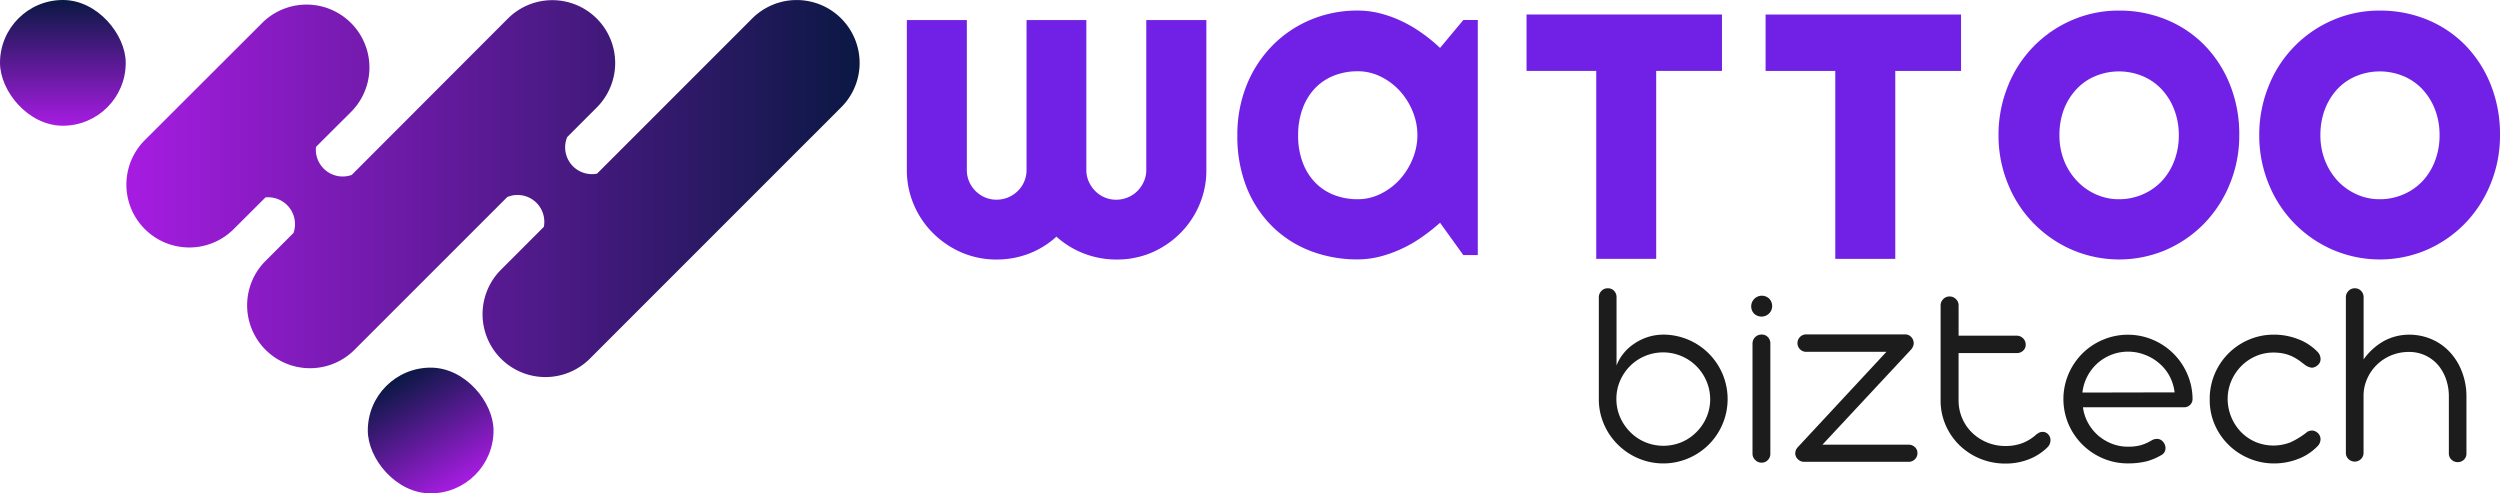
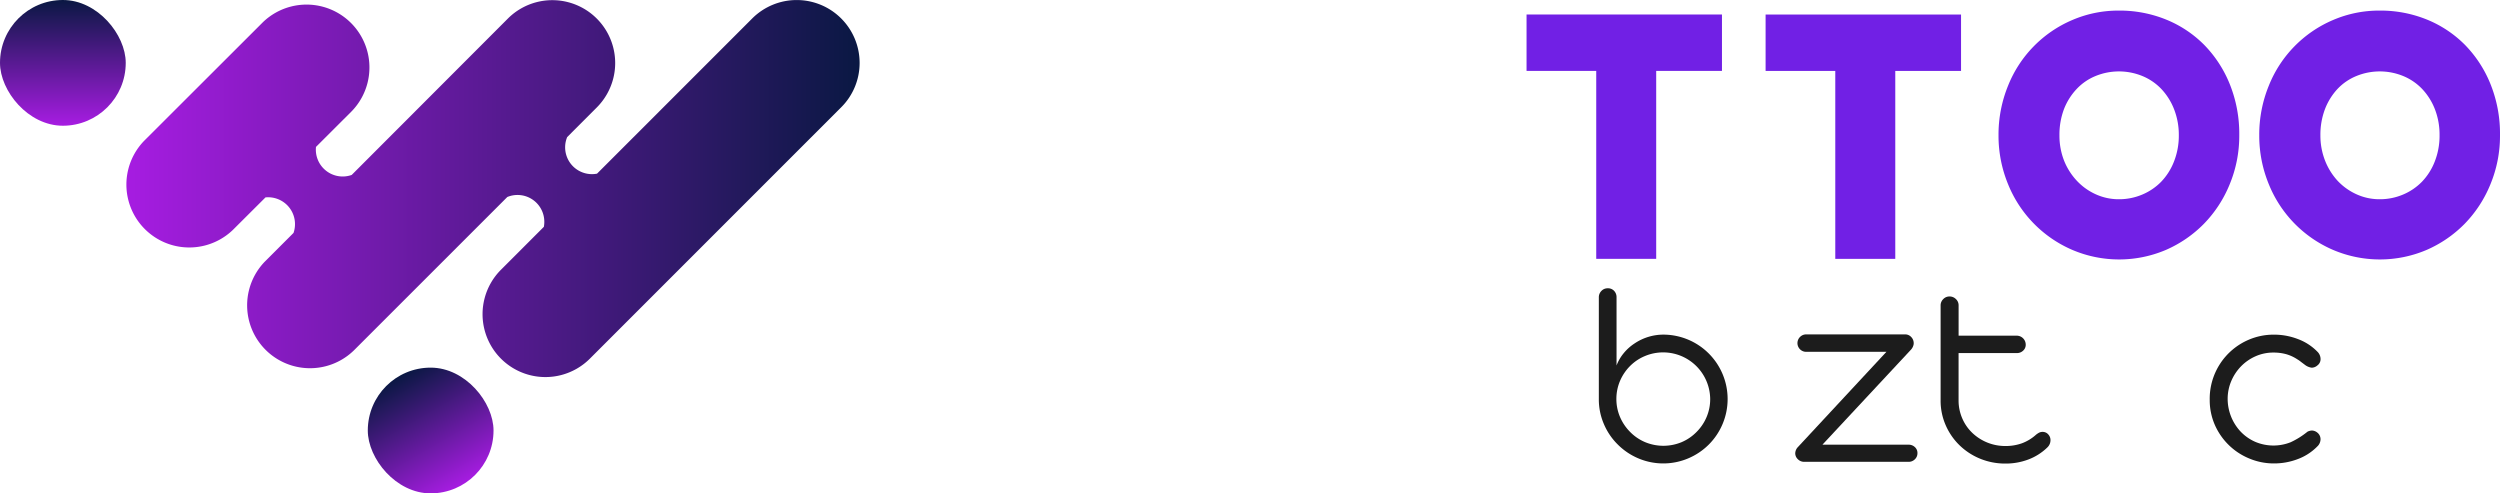
<svg xmlns="http://www.w3.org/2000/svg" xmlns:xlink="http://www.w3.org/1999/xlink" id="Layer_1" data-name="Layer 1" viewBox="0 0 779.24 153.78">
  <defs>
    <style>.cls-1{fill:url(#linear-gradient);}.cls-2{fill:url(#linear-gradient-2);}.cls-3{fill:url(#linear-gradient-3);}.cls-4{fill:#7120e5;}.cls-5{fill:#1c1c1c;}</style>
    <linearGradient id="linear-gradient" x1="49.57" y1="61.87" x2="278.32" y2="61.87" gradientUnits="userSpaceOnUse">
      <stop offset="0.01" stop-color="#a51ce0" />
      <stop offset="1" stop-color="#0a1843" />
    </linearGradient>
    <linearGradient id="linear-gradient-2" x1="19.6" y1="39.19" x2="19.6" y2="0" xlink:href="#linear-gradient" />
    <linearGradient id="linear-gradient-3" x1="144.04" y1="151.16" x2="124.44" y2="117.22" xlink:href="#linear-gradient" />
  </defs>
  <g id="Icon">
    <path class="cls-1" d="M278.32,22.7a19.52,19.52,0,0,1-5.75,13.86L194.24,114.9a19.59,19.59,0,1,1-27.71-27.71L179.9,73.81a8.19,8.19,0,0,0,.14-1.57,8.35,8.35,0,0,0-11.53-7.73l-47.86,47.85A19.6,19.6,0,0,1,92.93,84.65l8.94-8.94a8.37,8.37,0,0,0-8.74-11.07L83,74.74A19.6,19.6,0,0,1,55.31,47l37-36.95A19.6,19.6,0,0,1,120,37.79L108.87,48.9A8.37,8.37,0,0,0,120,57.64L168.68,8.9a19.59,19.59,0,1,1,27.71,27.71l-9.23,9.24a8.36,8.36,0,0,0,9.31,11.39L244.86,8.85A19.61,19.61,0,0,1,278.32,22.7Z" transform="translate(-10.38 -3.11)" />
    <rect class="cls-2" width="39.19" height="39.19" rx="19.6" />
    <rect class="cls-3" x="114.64" y="114.59" width="39.19" height="39.19" rx="19.6" />
  </g>
-   <path class="cls-4" d="M386.4,56.1A27.24,27.24,0,0,1,384.2,67a27.83,27.83,0,0,1-6,8.87,28.63,28.63,0,0,1-8.91,6A27.43,27.43,0,0,1,358.37,84a28,28,0,0,1-10-1.82,27.69,27.69,0,0,1-8.71-5.31,26.87,26.87,0,0,1-8.6,5.31A27.93,27.93,0,0,1,321,84a27.17,27.17,0,0,1-10.89-2.19,28.73,28.73,0,0,1-8.88-6,27.83,27.83,0,0,1-6-8.87,27.23,27.23,0,0,1-2.19-10.86V9.36h18.7V56.1a9,9,0,0,0,.72,3.6,9.35,9.35,0,0,0,4.94,4.93,9,9,0,0,0,3.59.72,9.34,9.34,0,0,0,3.64-.72,9.57,9.57,0,0,0,3-2,8.93,8.93,0,0,0,2-2.94,9,9,0,0,0,.72-3.6V9.36h18.64V56.1a8.73,8.73,0,0,0,.75,3.6,9.78,9.78,0,0,0,2,2.94,9.15,9.15,0,0,0,2.94,2,9,9,0,0,0,3.6.72,9.26,9.26,0,0,0,3.63-.72,9.11,9.11,0,0,0,3-2,9.57,9.57,0,0,0,2-2.94,8.58,8.58,0,0,0,.76-3.6V9.36H386.4Z" transform="translate(-10.38 -3.11)" />
-   <path class="cls-4" d="M471,82.62H466.5l-7.26-10.08A59,59,0,0,1,453.58,77a39.93,39.93,0,0,1-6.27,3.63,38.66,38.66,0,0,1-6.75,2.44,28.15,28.15,0,0,1-7,.89A40.36,40.36,0,0,1,419,81.38a34.3,34.3,0,0,1-11.92-7.57A35.42,35.42,0,0,1,399,61.65a43,43,0,0,1-2.94-16.38A41.06,41.06,0,0,1,399,29.54a37.53,37.53,0,0,1,8.06-12.3,36.4,36.4,0,0,1,11.92-8,37.53,37.53,0,0,1,14.56-2.84,28.64,28.64,0,0,1,7.06.89,36.24,36.24,0,0,1,6.78,2.47,41.12,41.12,0,0,1,6.27,3.7,50.74,50.74,0,0,1,5.59,4.59l7.26-8.71H471ZM452.18,45.27a19.45,19.45,0,0,0-1.47-7.43,21.54,21.54,0,0,0-4-6.38A20,20,0,0,0,440.77,27a16.06,16.06,0,0,0-7.23-1.68,20.16,20.16,0,0,0-7.23,1.3,16.52,16.52,0,0,0-5.89,3.84,18,18,0,0,0-3.94,6.27A23.58,23.58,0,0,0,415,45.27a23.58,23.58,0,0,0,1.44,8.53,18,18,0,0,0,3.94,6.27,16.52,16.52,0,0,0,5.89,3.84,20,20,0,0,0,7.23,1.3,16.06,16.06,0,0,0,7.23-1.68,20,20,0,0,0,5.93-4.45,21.62,21.62,0,0,0,4-6.37A19.5,19.5,0,0,0,452.18,45.27Z" transform="translate(-10.38 -3.11)" />
  <path class="cls-4" d="M708.35,45.27a39.45,39.45,0,0,1-3,15.32,38.3,38.3,0,0,1-8,12.26A37.72,37.72,0,0,1,685.5,81a37.23,37.23,0,0,1-29.19,0,37.58,37.58,0,0,1-20-20.42,39.64,39.64,0,0,1-3-15.32,40.28,40.28,0,0,1,3-15.49,37.24,37.24,0,0,1,20-20.42,36.33,36.33,0,0,1,14.56-2.94A38.44,38.44,0,0,1,685.5,9.19a35.55,35.55,0,0,1,11.89,7.88,37.39,37.39,0,0,1,8,12.27A41.36,41.36,0,0,1,708.35,45.27Zm-18.84,0A21.88,21.88,0,0,0,688,37.08a19.46,19.46,0,0,0-4-6.3,17.19,17.19,0,0,0-5.92-4,19.24,19.24,0,0,0-14.46,0,16.8,16.8,0,0,0-5.89,4,19.32,19.32,0,0,0-4,6.3,22.49,22.49,0,0,0-1.43,8.19,21.39,21.39,0,0,0,1.43,7.88,19.9,19.9,0,0,0,4,6.31,18.4,18.4,0,0,0,5.89,4.21,17.22,17.22,0,0,0,7.23,1.54,18.37,18.37,0,0,0,7.23-1.44,17.91,17.91,0,0,0,5.92-4,19,19,0,0,0,4-6.3A21.94,21.94,0,0,0,689.51,45.27Z" transform="translate(-10.38 -3.11)" />
  <path class="cls-4" d="M789.62,45.27a39.45,39.45,0,0,1-3,15.32,38.3,38.3,0,0,1-8,12.26A37.72,37.72,0,0,1,766.77,81a37.23,37.23,0,0,1-29.19,0,37.58,37.58,0,0,1-20-20.42,39.64,39.64,0,0,1-3-15.32,40.28,40.28,0,0,1,3-15.49,37.24,37.24,0,0,1,20-20.42,36.33,36.33,0,0,1,14.56-2.94,38.48,38.48,0,0,1,14.63,2.77,35.55,35.55,0,0,1,11.89,7.88,37.39,37.39,0,0,1,8,12.27A41.36,41.36,0,0,1,789.62,45.27Zm-18.84,0a21.88,21.88,0,0,0-1.48-8.19,19.46,19.46,0,0,0-4-6.3,17.19,17.19,0,0,0-5.92-4,19.24,19.24,0,0,0-14.46,0,16.93,16.93,0,0,0-5.9,4,19.46,19.46,0,0,0-3.94,6.3,22.49,22.49,0,0,0-1.44,8.19,21.39,21.39,0,0,0,1.44,7.88A20.06,20.06,0,0,0,739,59.46a18.55,18.55,0,0,0,5.9,4.21,17.22,17.22,0,0,0,7.23,1.54,18.37,18.37,0,0,0,7.23-1.44,17.91,17.91,0,0,0,5.92-4,19,19,0,0,0,4-6.3A21.94,21.94,0,0,0,770.78,45.27Z" transform="translate(-10.38 -3.11)" />
  <path class="cls-4" d="M526.61,83.79H507.92V25.21H486.2V7.63h60.91V25.21h-20.5Z" transform="translate(-10.38 -3.11)" />
  <path class="cls-4" d="M601.13,83.79h-18.7V25.21H560.71V7.63h60.92V25.21h-20.5Z" transform="translate(-10.38 -3.11)" />
  <path class="cls-5" d="M521.09,146a20.13,20.13,0,0,1-6.43-4.31,19.8,19.8,0,0,1-4.36-6.42,19.32,19.32,0,0,1-1.57-7.73V95.79a2.76,2.76,0,0,1,.81-2,2.6,2.6,0,0,1,1.95-.82,2.56,2.56,0,0,1,2,.8,2.81,2.81,0,0,1,.76,2v21.26a13.62,13.62,0,0,1,2.22-3.82,14.92,14.92,0,0,1,3.46-3.09,16.14,16.14,0,0,1,9-2.71A20.08,20.08,0,0,1,543,141.68a20.13,20.13,0,0,1-6.43,4.31,19.91,19.91,0,0,1-15.5,0Zm13.44-5.07a14.43,14.43,0,0,0,4.67-3.19,14.58,14.58,0,0,0,3.13-4.67,14.27,14.27,0,0,0,1.11-5.57,14.67,14.67,0,0,0-20.27-13.44,14.26,14.26,0,0,0-4.69,3.12,14.8,14.8,0,0,0-3.15,4.67,14.32,14.32,0,0,0-1.13,5.65,14.11,14.11,0,0,0,1.13,5.57,14.8,14.8,0,0,0,3.15,4.67,14.3,14.3,0,0,0,4.69,3.19,14.84,14.84,0,0,0,11.36,0Z" transform="translate(-10.38 -3.11)" />
-   <path class="cls-5" d="M557.08,100.83a3.32,3.32,0,0,1,4.71-4.67,3.3,3.3,0,0,1,0,4.67,3.37,3.37,0,0,1-4.71,0Zm.38,45.64a2.64,2.64,0,0,1-.83-2V110.18a2.78,2.78,0,0,1,2.8-2.79,2.56,2.56,0,0,1,2,.8,2.76,2.76,0,0,1,.76,2v34.33a2.69,2.69,0,0,1-.8,2,2.61,2.61,0,0,1-1.91.8A2.72,2.72,0,0,1,557.46,146.47Z" transform="translate(-10.38 -3.11)" />
  <path class="cls-5" d="M570.78,146.26a2.53,2.53,0,0,1-.83-1.87,2.93,2.93,0,0,1,.83-1.93l27.59-29.69H573.45a2.68,2.68,0,0,1-2-.78,2.7,2.7,0,0,1,0-3.86,2.69,2.69,0,0,1,2-.79H604.2a2.51,2.51,0,0,1,1.83.75,2.73,2.73,0,0,1,.84,1.84v.38a3.33,3.33,0,0,1-.82,1.76l-27.63,29.65h26.81a2.77,2.77,0,0,1,2,.74,2.44,2.44,0,0,1,.81,1.89,2.57,2.57,0,0,1-.81,1.93,2.72,2.72,0,0,1-2,.78H572.75A2.73,2.73,0,0,1,570.78,146.26Z" transform="translate(-10.38 -3.11)" />
  <path class="cls-5" d="M627.62,146.1a20.16,20.16,0,0,1-6.44-4.18,19.58,19.58,0,0,1-4.35-6.31,19,19,0,0,1-1.57-7.71V98.34a2.68,2.68,0,0,1,.83-2,2.62,2.62,0,0,1,1.93-.82,2.76,2.76,0,0,1,2,.8,2.64,2.64,0,0,1,.85,2v9.42H639a2.8,2.8,0,0,1,2.79,2.79,2.44,2.44,0,0,1-.8,1.87,2.76,2.76,0,0,1-2,.76H620.86v14.76A14,14,0,0,0,622,133.5a13.76,13.76,0,0,0,3.12,4.52,14.85,14.85,0,0,0,10.36,4.11,15,15,0,0,0,5.1-.84,13.75,13.75,0,0,0,4.4-2.66,5.72,5.72,0,0,1,1-.67,2.46,2.46,0,0,1,1.11-.23,2.26,2.26,0,0,1,1.7.76,2.58,2.58,0,0,1,.72,1.83,3.2,3.2,0,0,1-.26,1.23,3.15,3.15,0,0,1-.77,1.07,17.16,17.16,0,0,1-5.9,3.72,19.84,19.84,0,0,1-7.13,1.26A20.52,20.52,0,0,1,627.62,146.1Z" transform="translate(-10.38 -3.11)" />
-   <path class="cls-5" d="M665.9,146a20.24,20.24,0,0,1-10.8-10.75,20,20,0,0,1,0-15.5,20.45,20.45,0,0,1,4.36-6.47A20,20,0,0,1,665.9,109a19.93,19.93,0,0,1,15.46,0,20.18,20.18,0,0,1,10.81,10.73,19.81,19.81,0,0,1,1.62,7.69,2.57,2.57,0,0,1-2.67,2.63H659.63a13.6,13.6,0,0,0,1.54,4.79,14.6,14.6,0,0,0,3.1,3.93,14.92,14.92,0,0,0,4.34,2.63,13.63,13.63,0,0,0,5,.94,15,15,0,0,0,4-.45A14.73,14.73,0,0,0,681,140.4a3.26,3.26,0,0,1,1.69-.49,2.43,2.43,0,0,1,1.89.88,3,3,0,0,1,.78,2A2.42,2.42,0,0,1,684,145a18.78,18.78,0,0,1-4.48,1.89,24.26,24.26,0,0,1-5.88.66A19.63,19.63,0,0,1,665.9,146Zm22.3-20.59a14.58,14.58,0,0,0-1.54-5,13.79,13.79,0,0,0-3.19-4,14.74,14.74,0,0,0-4.48-2.69,14.4,14.4,0,0,0-5.26-1,14.26,14.26,0,0,0-12.79,7.81,14.33,14.33,0,0,0-1.48,4.94Z" transform="translate(-10.38 -3.11)" />
  <path class="cls-5" d="M711.41,146a20,20,0,0,1-10.73-10.58,19.25,19.25,0,0,1-1.54-7.67A20,20,0,0,1,711.31,109a19.66,19.66,0,0,1,7.85-1.58,20.59,20.59,0,0,1,7.48,1.38,16.45,16.45,0,0,1,6.05,3.92,3.23,3.23,0,0,1,1,2.3,2.41,2.41,0,0,1-1,2,2.72,2.72,0,0,1-1.77.7,4.46,4.46,0,0,1-2.18-.95l-1.15-.86a7.92,7.92,0,0,0-1.11-.78,12.61,12.61,0,0,0-3.6-1.65A15,15,0,0,0,719,113a13.64,13.64,0,0,0-5.6,1.17,14.45,14.45,0,0,0-4.6,3.23,14.91,14.91,0,0,0-3,4.62,14.22,14.22,0,0,0-1.07,5.41,15,15,0,0,0,4,10.16,14.19,14.19,0,0,0,4.56,3.22,14.53,14.53,0,0,0,11.06.15,24.74,24.74,0,0,0,5.26-3.29,3.44,3.44,0,0,1,1.36-.37,2.71,2.71,0,0,1,.91.18,3,3,0,0,1,.86.52,2.59,2.59,0,0,1,.94,2,3.1,3.1,0,0,1-1,2.26,16.6,16.6,0,0,1-6.05,3.93,20.58,20.58,0,0,1-7.48,1.37A19.8,19.8,0,0,1,711.41,146Z" transform="translate(-10.38 -3.11)" />
-   <path class="cls-5" d="M774.46,146.34a2.6,2.6,0,0,1-.78-2V126.67a16.43,16.43,0,0,0-.88-5.37,14,14,0,0,0-2.49-4.42,12.24,12.24,0,0,0-4-3,12,12,0,0,0-5.08-1.07,14.4,14.4,0,0,0-5.36,1,14,14,0,0,0-7.65,7.34,13,13,0,0,0-1.13,5.33v17.76a2.66,2.66,0,0,1-.8,1.95,2.79,2.79,0,0,1-3.91,0,2.66,2.66,0,0,1-.8-1.95V95.79a2.73,2.73,0,0,1,.82-2,2.63,2.63,0,0,1,1.93-.82,2.6,2.6,0,0,1,2,.82,2.82,2.82,0,0,1,.78,2v19.33a19.62,19.62,0,0,1,6.12-5.6,16.41,16.41,0,0,1,8-2.09,17.66,17.66,0,0,1,7.18,1.46,16.88,16.88,0,0,1,5.73,4.13,18.87,18.87,0,0,1,3.7,6.17,21.18,21.18,0,0,1,1.32,7.48v17.72a2.6,2.6,0,0,1-.78,2,2.71,2.71,0,0,1-2,.76A2.64,2.64,0,0,1,774.46,146.34Z" transform="translate(-10.38 -3.11)" />
</svg>